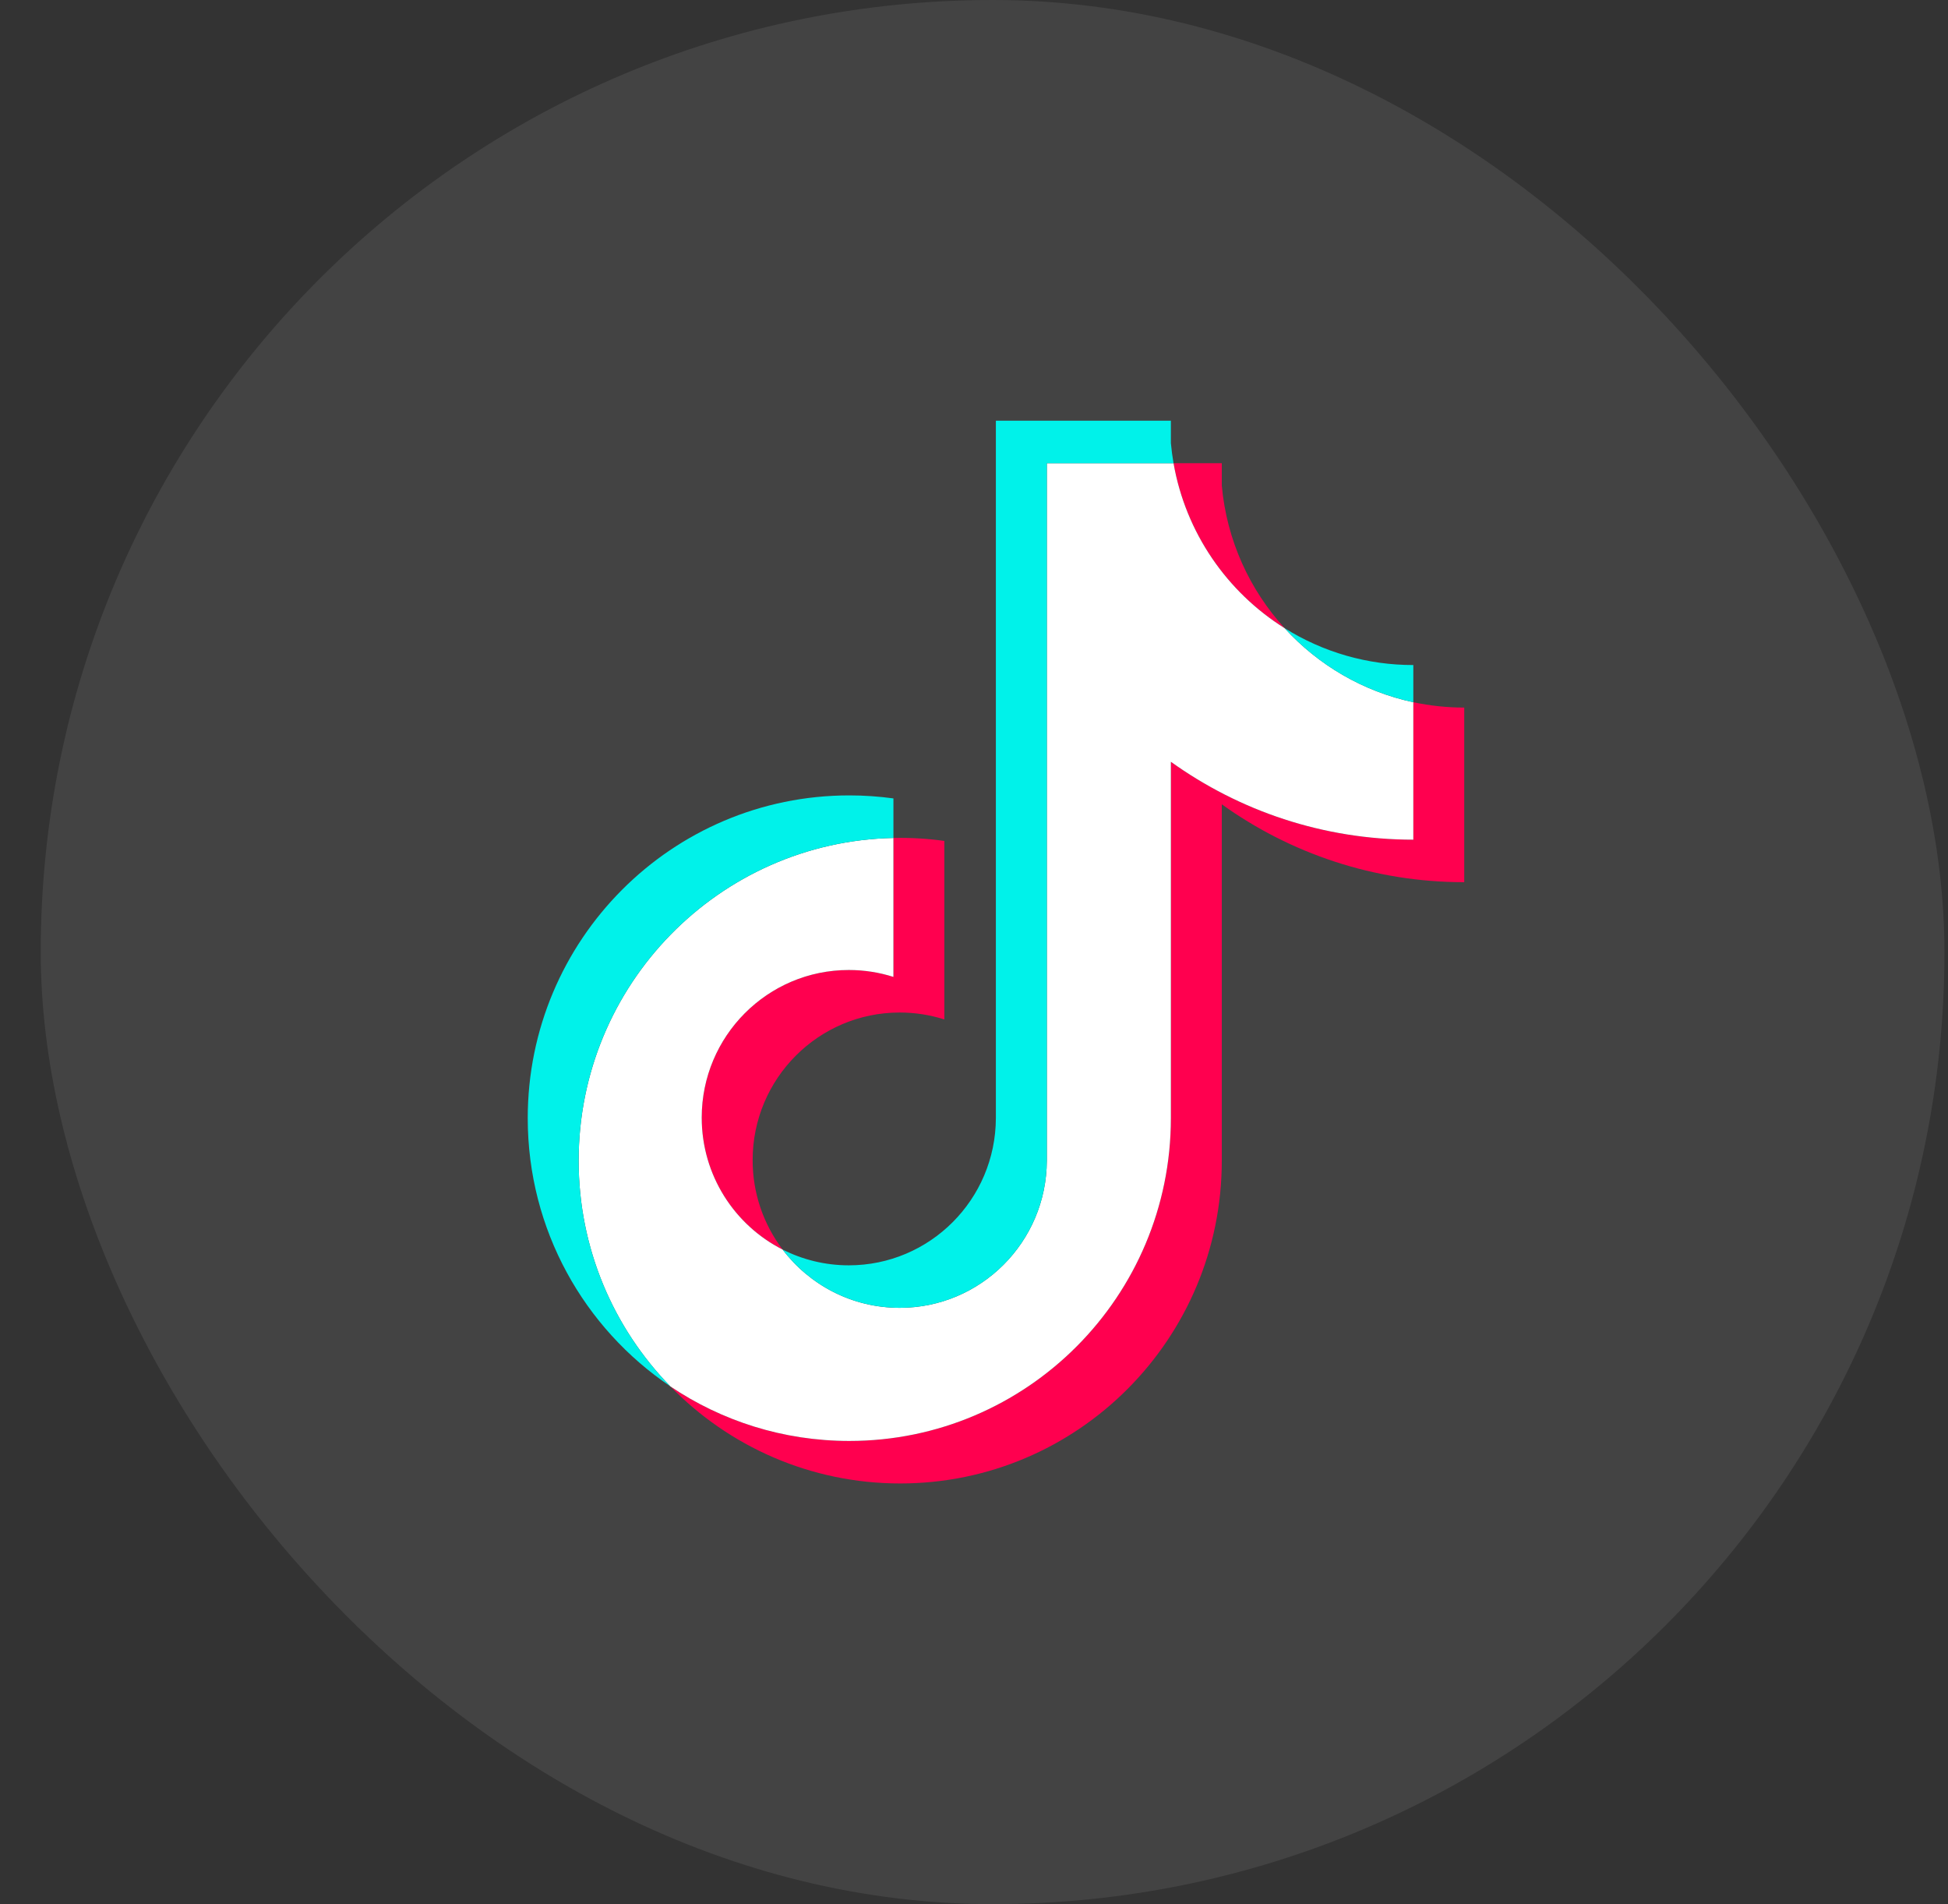
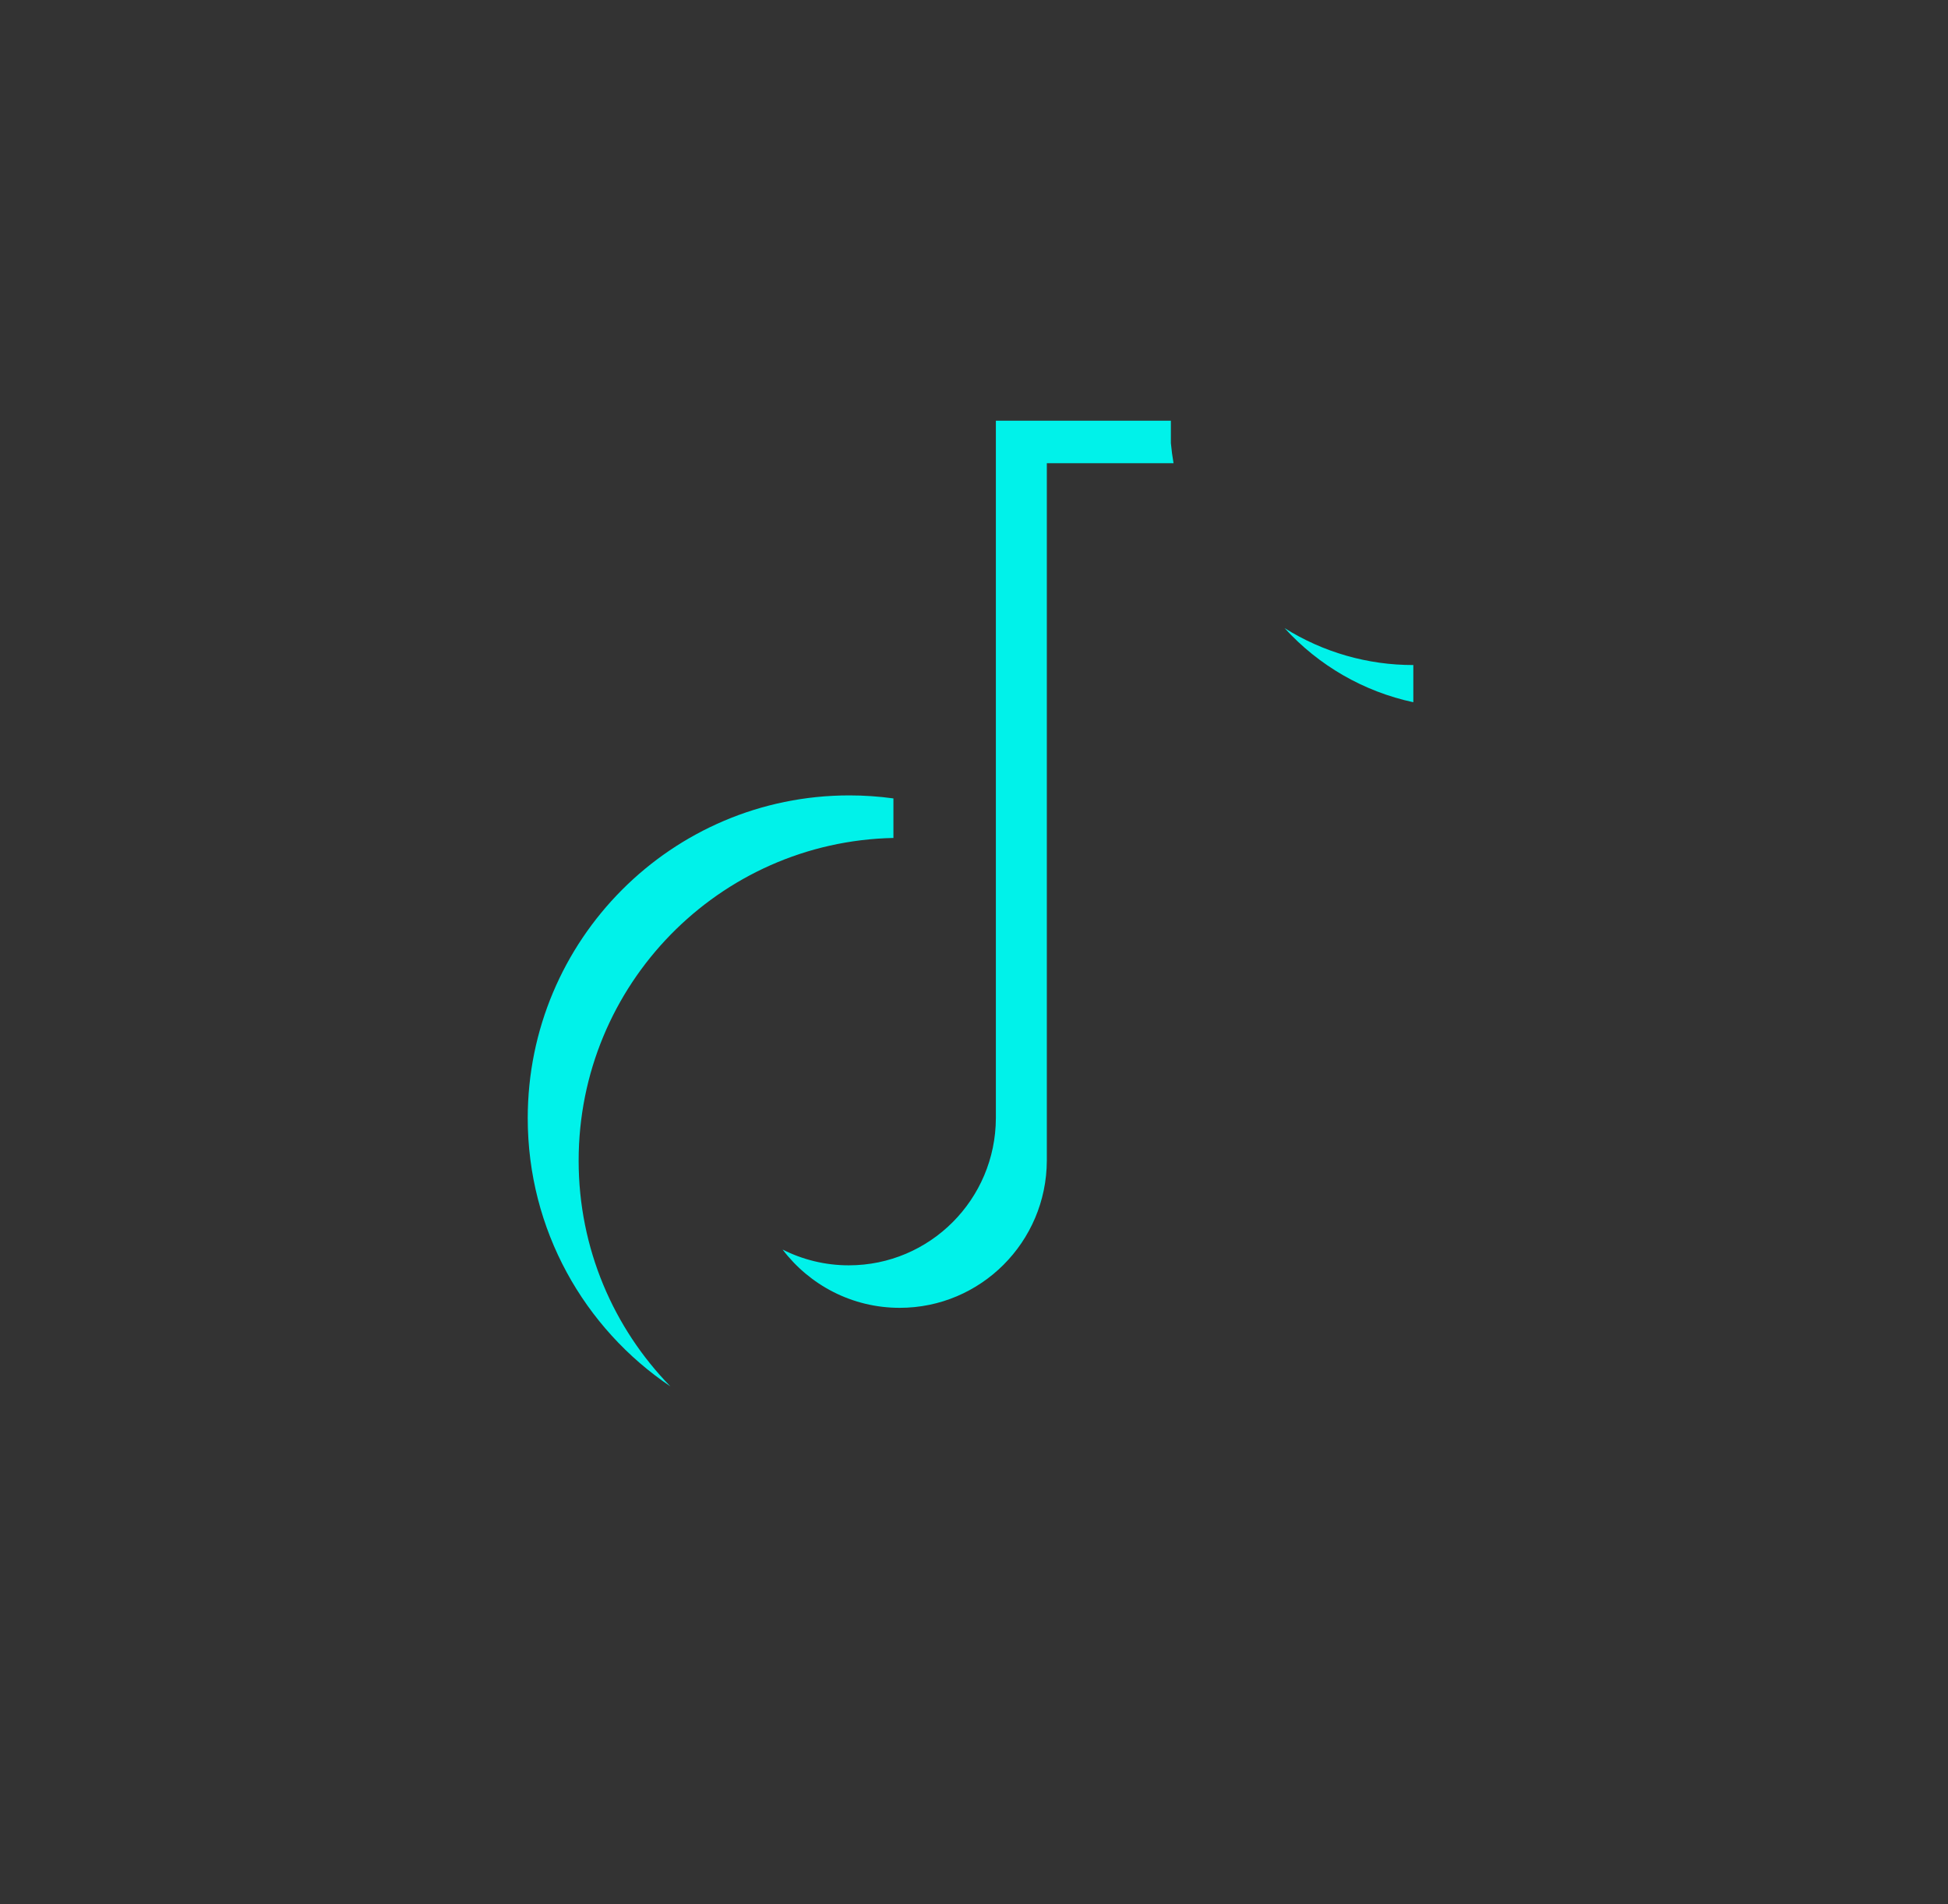
<svg xmlns="http://www.w3.org/2000/svg" width="44" height="43" viewBox="0 0 44 43" fill="none">
  <rect x="0" y="0" width="44" height="43" fill="#333333" stroke="none" />
-   <rect x="0.92" width="43" height="43" rx="21.5" fill="white" fill-opacity="0.08" />
-   <path d="M27.597 18.163C29.14 19.271 31.031 19.922 33.073 19.922V15.979C32.687 15.979 32.301 15.938 31.923 15.858V18.962C29.881 18.962 27.991 18.311 26.447 17.203V25.251C26.447 29.277 23.195 32.54 19.184 32.54C17.687 32.54 16.296 32.086 15.141 31.307C16.459 32.66 18.299 33.5 20.334 33.5C24.345 33.5 27.597 30.237 27.597 26.211V18.163H27.597ZM29.016 14.185C28.227 13.32 27.709 12.203 27.597 10.967V10.46H26.507C26.782 12.03 27.717 13.372 29.016 14.185ZM17.678 28.218C17.237 27.638 16.999 26.929 17 26.199C17 24.358 18.487 22.865 20.322 22.865C20.664 22.865 21.004 22.918 21.33 23.021V18.99C20.949 18.937 20.565 18.915 20.181 18.923V22.061C19.855 21.957 19.515 21.905 19.172 21.905C17.337 21.905 15.85 23.398 15.85 25.239C15.85 26.541 16.593 27.669 17.678 28.218Z" fill="#FF004F" />
-   <path d="M26.447 17.203C27.991 18.31 29.881 18.962 31.923 18.962V15.858C30.783 15.614 29.774 15.016 29.015 14.185C27.717 13.372 26.781 12.03 26.507 10.46H23.645V26.211C23.638 28.047 22.153 29.534 20.322 29.534C19.243 29.534 18.284 29.017 17.677 28.218C16.593 27.669 15.85 26.541 15.85 25.239C15.85 23.398 17.337 21.905 19.172 21.905C19.524 21.905 19.863 21.96 20.18 22.061V18.923C16.24 19.005 13.07 22.236 13.07 26.211C13.07 28.195 13.86 29.993 15.14 31.307C16.296 32.086 17.687 32.54 19.184 32.54C23.195 32.54 26.447 29.276 26.447 25.251V17.203H26.447Z" fill="white" />
  <path d="M31.923 15.858V15.018C30.895 15.02 29.888 14.731 29.016 14.185C29.788 15.033 30.804 15.618 31.923 15.858ZM26.507 10.46C26.481 10.31 26.461 10.159 26.447 10.007V9.5H22.494V25.251C22.488 27.087 21.003 28.574 19.172 28.574C18.634 28.574 18.127 28.445 17.677 28.218C18.284 29.017 19.243 29.534 20.322 29.534C22.153 29.534 23.638 28.047 23.645 26.211V10.46H26.507ZM20.18 18.923V18.03C19.85 17.985 19.517 17.962 19.184 17.962C15.172 17.962 11.92 21.225 11.92 25.251C11.92 27.774 13.198 29.999 15.141 31.307C13.86 29.993 13.07 28.194 13.07 26.211C13.07 22.236 16.24 19.005 20.18 18.923Z" fill="#00F2EA" />
</svg>